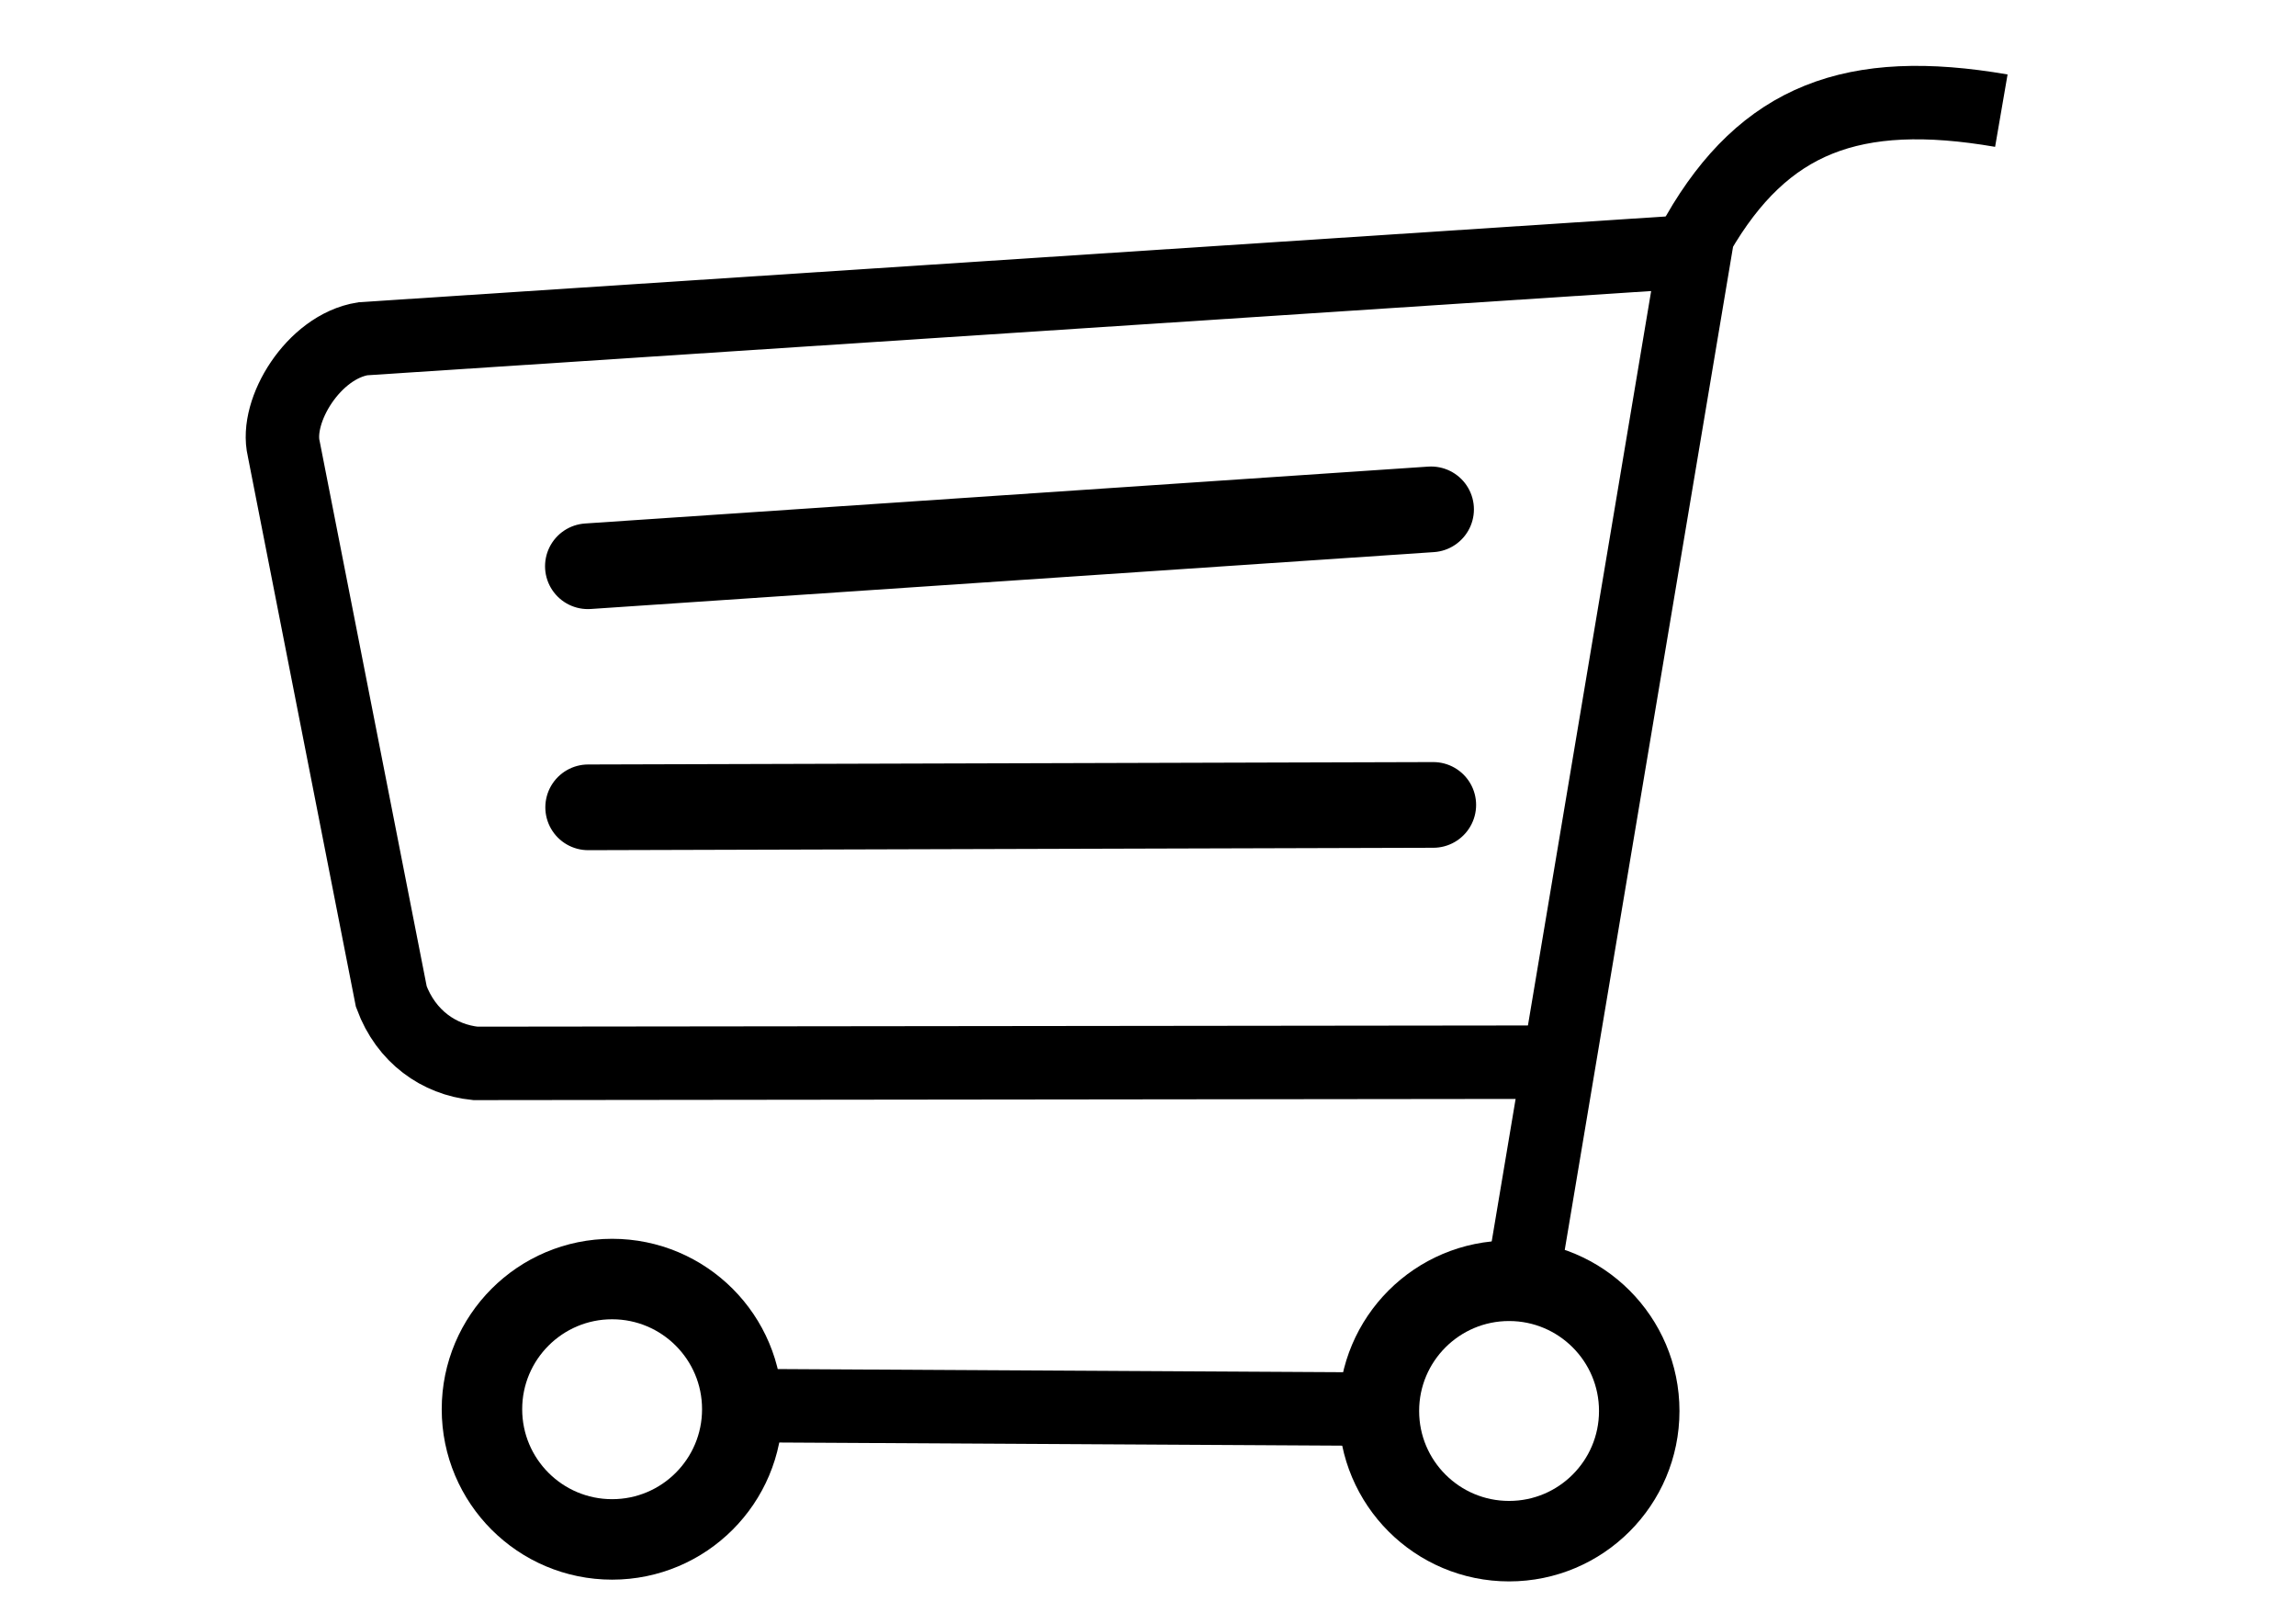
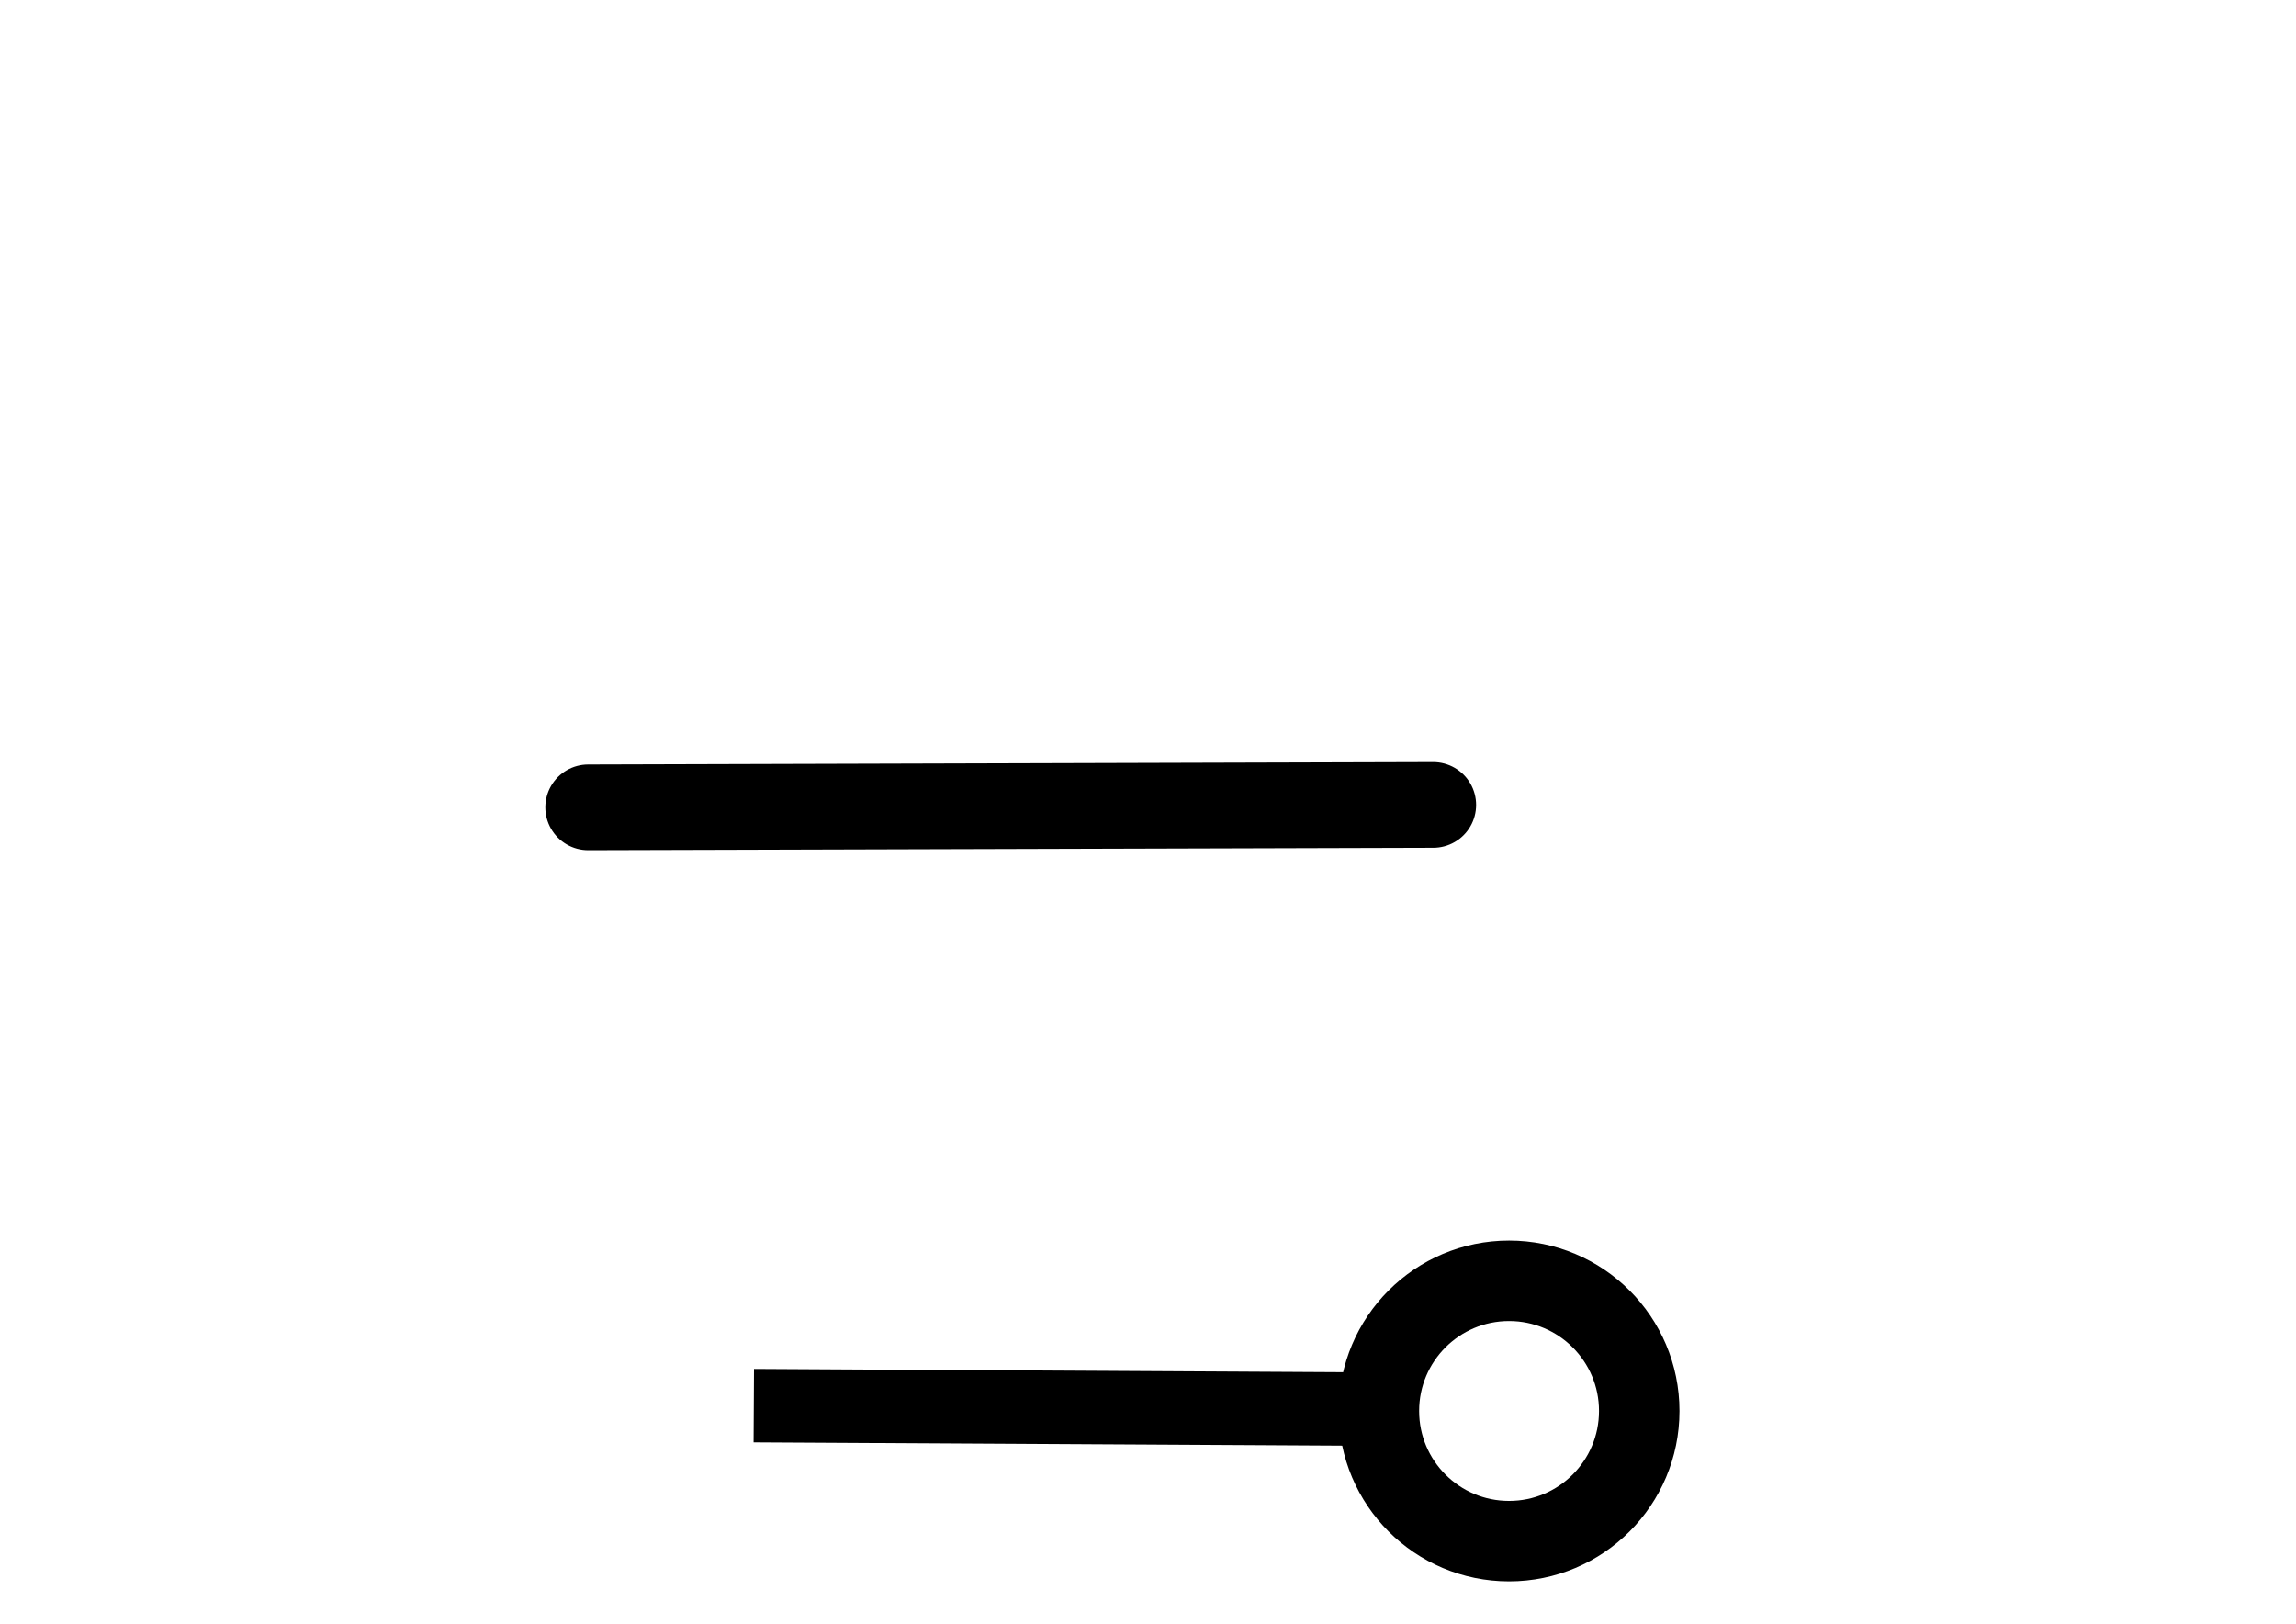
<svg xmlns="http://www.w3.org/2000/svg" version="1.1" viewBox="0 0 1052.4 744.09">
  <g transform="translate(0 -308.27)">
    <g transform="matrix(.561 0 0 .561 627.62 182.54)" fill="none" stroke="#000">
      <path d="m-502.86 1372.4 507.14 2.857" stroke-width="60" />
-       <path transform="matrix(.683 0 0 .683 -239.07 380.47)" d="m-400 1456.6c0 85.999-69.716 155.71-155.71 155.71-85.999 0-155.71-69.716-155.71-155.71 0-85.999 69.716-155.71 155.71-155.71 85.999 0 155.71 69.716 155.71 155.71z" stroke-width="96.257" />
      <path transform="matrix(.683 0 0 .683 493.78 381.9)" d="m-400 1456.6c0 85.999-69.716 155.71-155.71 155.71-85.999 0-155.71-69.716-155.71-155.71 0-85.999 69.716-155.71 155.71-155.71 85.999 0 155.71 69.716 155.71 155.71z" stroke-width="96.257" />
-       <path d="m128.57 1249.5 140-834.29c54.23-93.85 126.46-121.62 247.86-100.7" stroke-width="60" />
-       <path d="m157.58 1091.8-887.92 1.01c-29.602-3.049-56.553-21.672-68.69-54.548l-87.883-447.5c-7.43-31.105 24.235-83.412 64.65-89.904l1088-71.39" stroke-width="60" />
-       <path d="m-628.31 688.71c2.694 0 5.388 0 0 0z" stroke-width="1px" />
-       <path d="m50.508 640.22-688.93 46.47" stroke-linecap="round" stroke-width="70" />
      <path d="m52.299 881.67-690.49 1.965" stroke-linecap="round" stroke-width="70" />
    </g>
  </g>
</svg>